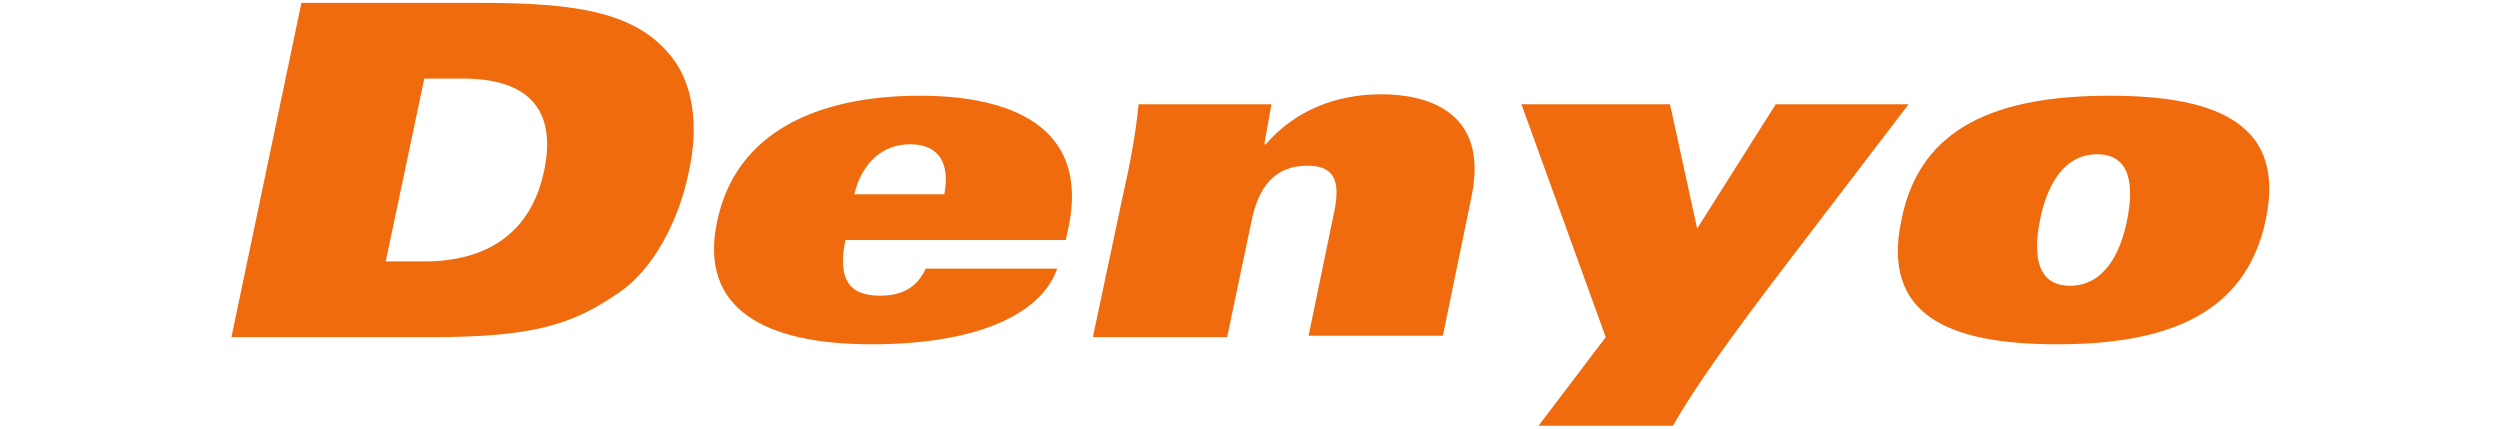
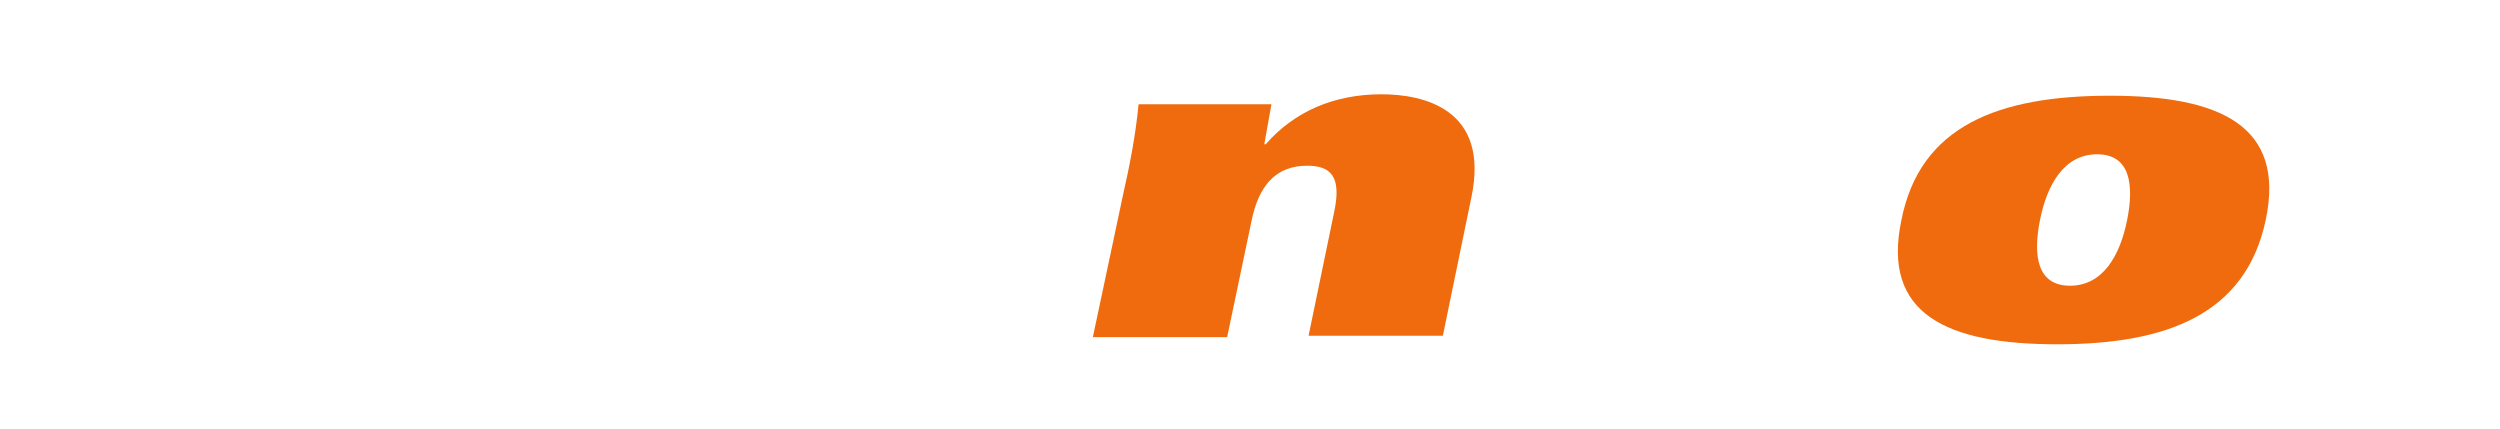
<svg xmlns="http://www.w3.org/2000/svg" version="1.1" id="Layer_1" x="0px" y="0px" viewBox="0 0 175 30" style="enable-background:new 0 0 175 30;" xml:space="preserve">
  <style type="text/css">
	.st0{fill:#EF6B0D;}
</style>
  <g>
-     <path class="st0" d="M21.1,0.2h12.4c6.8,0,11.1,0.6,13.6,3.9c1.3,1.7,1.9,4.5,1.1,8c-0.7,3.4-2.5,6.8-4.9,8.4   c-3.2,2.2-5.9,3.1-13.1,3.1h-14L21.1,0.2z M27,18.3h2.7c4.4,0,7.5-2,8.4-6.4c0.9-4.4-1.3-6.4-5.7-6.4h-2.7L27,18.3z" />
-     <path class="st0" d="M59.2,16.7c-0.6,2.8,0.2,4,2.4,4c1.8,0,2.7-0.8,3.2-1.9H74c-0.9,2.7-4.7,5.3-13,5.3c-7.5,0-12.1-2.5-10.8-8.6   c1.3-6.3,7.1-8.8,14.2-8.8c6.1,0,11.9,2,10.4,9.2l-0.2,0.9H59.2V16.7z M66.1,13.6c0.4-2.1-0.3-3.5-2.4-3.5c-2,0-3.4,1.4-3.9,3.5   H66.1z" />
    <path class="st0" d="M78.6,13.7c0.5-2.2,0.9-4.3,1.1-6.4H89l-0.5,2.8h0.1c2-2.3,4.8-3.5,8.1-3.5c2.9,0,7.6,1,6.3,7.2l-2,9.7h-9.4   l1.8-8.7c0.5-2.4-0.2-3.2-1.9-3.2c-2.2,0-3.4,1.4-3.9,3.9l-1.7,8.1h-9.4L78.6,13.7L78.6,13.7z" />
-     <path class="st0" d="M107.7,29.8l4.7-6.2l-5.9-16.3h10.4l1.9,8.7l5.5-8.7h9.3l-8.1,10.6c-4.6,6-6.9,9.3-8.4,11.9H107.7z" />
    <path class="st0" d="M147.7,6.7c7.7,0,12.3,2.1,10.9,8.7c-1.4,6.6-6.9,8.7-14.6,8.7s-12.3-2.1-10.9-8.7   C134.4,8.8,139.9,6.7,147.7,6.7z M144.9,20c2.3,0,3.5-2.1,4-4.6s0.2-4.6-2.1-4.6s-3.5,2.1-4,4.6C142.3,17.9,142.6,20,144.9,20z" />
  </g>
</svg>